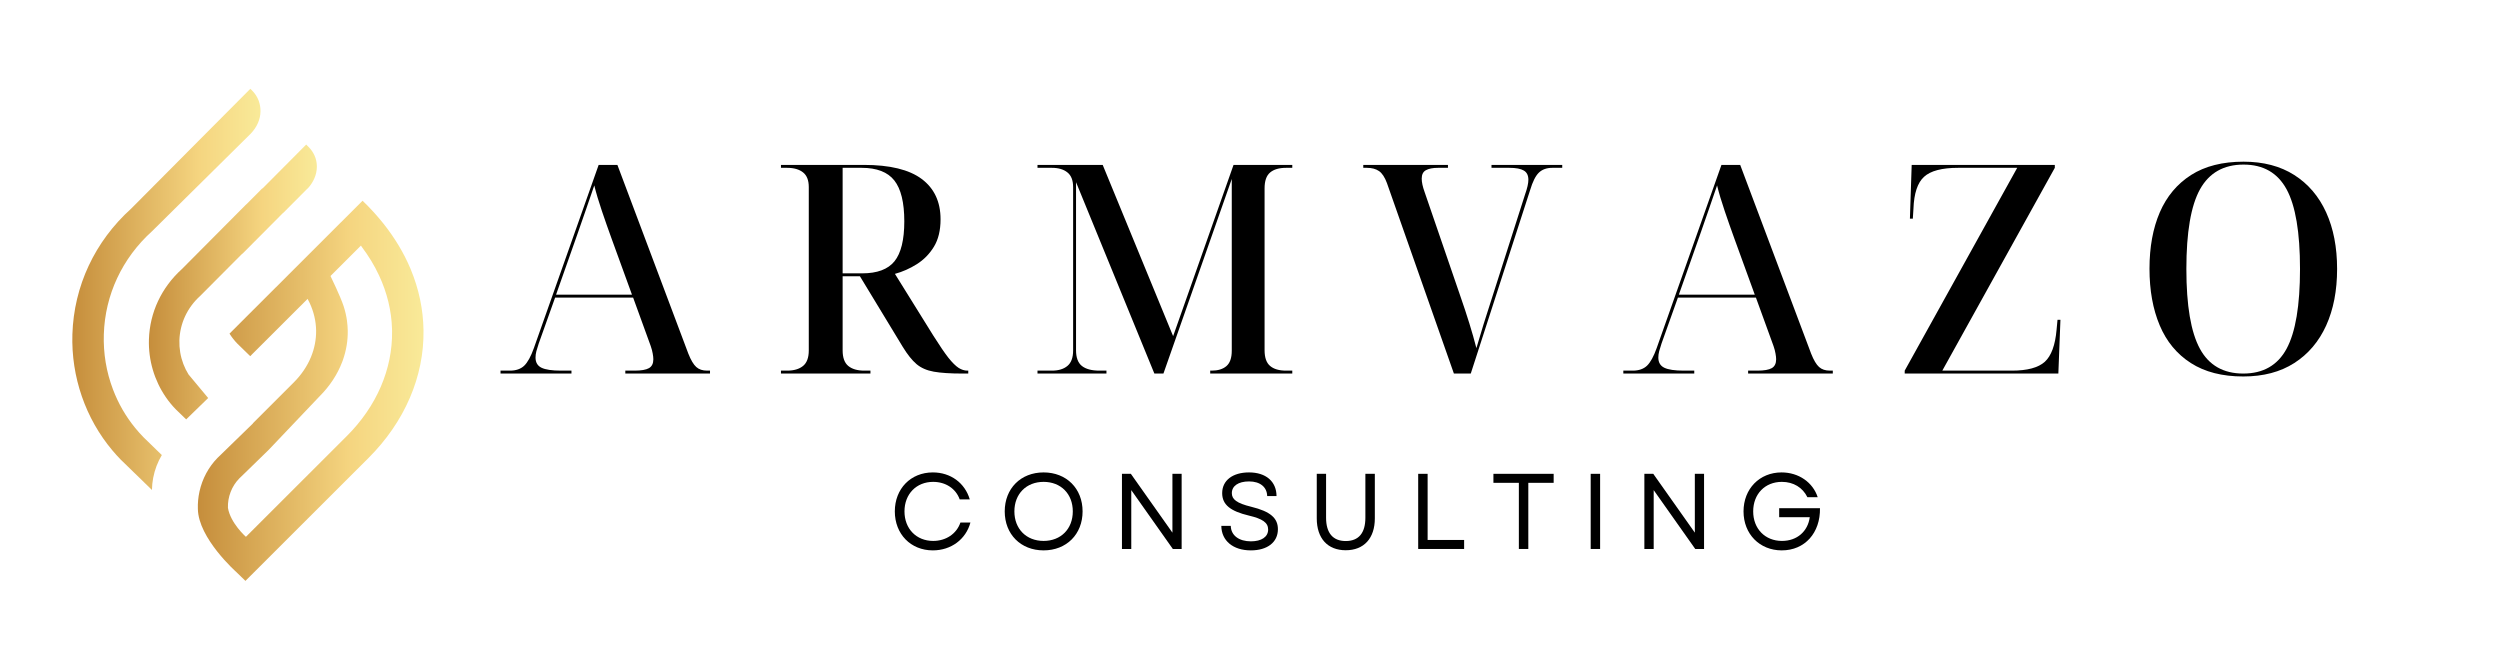
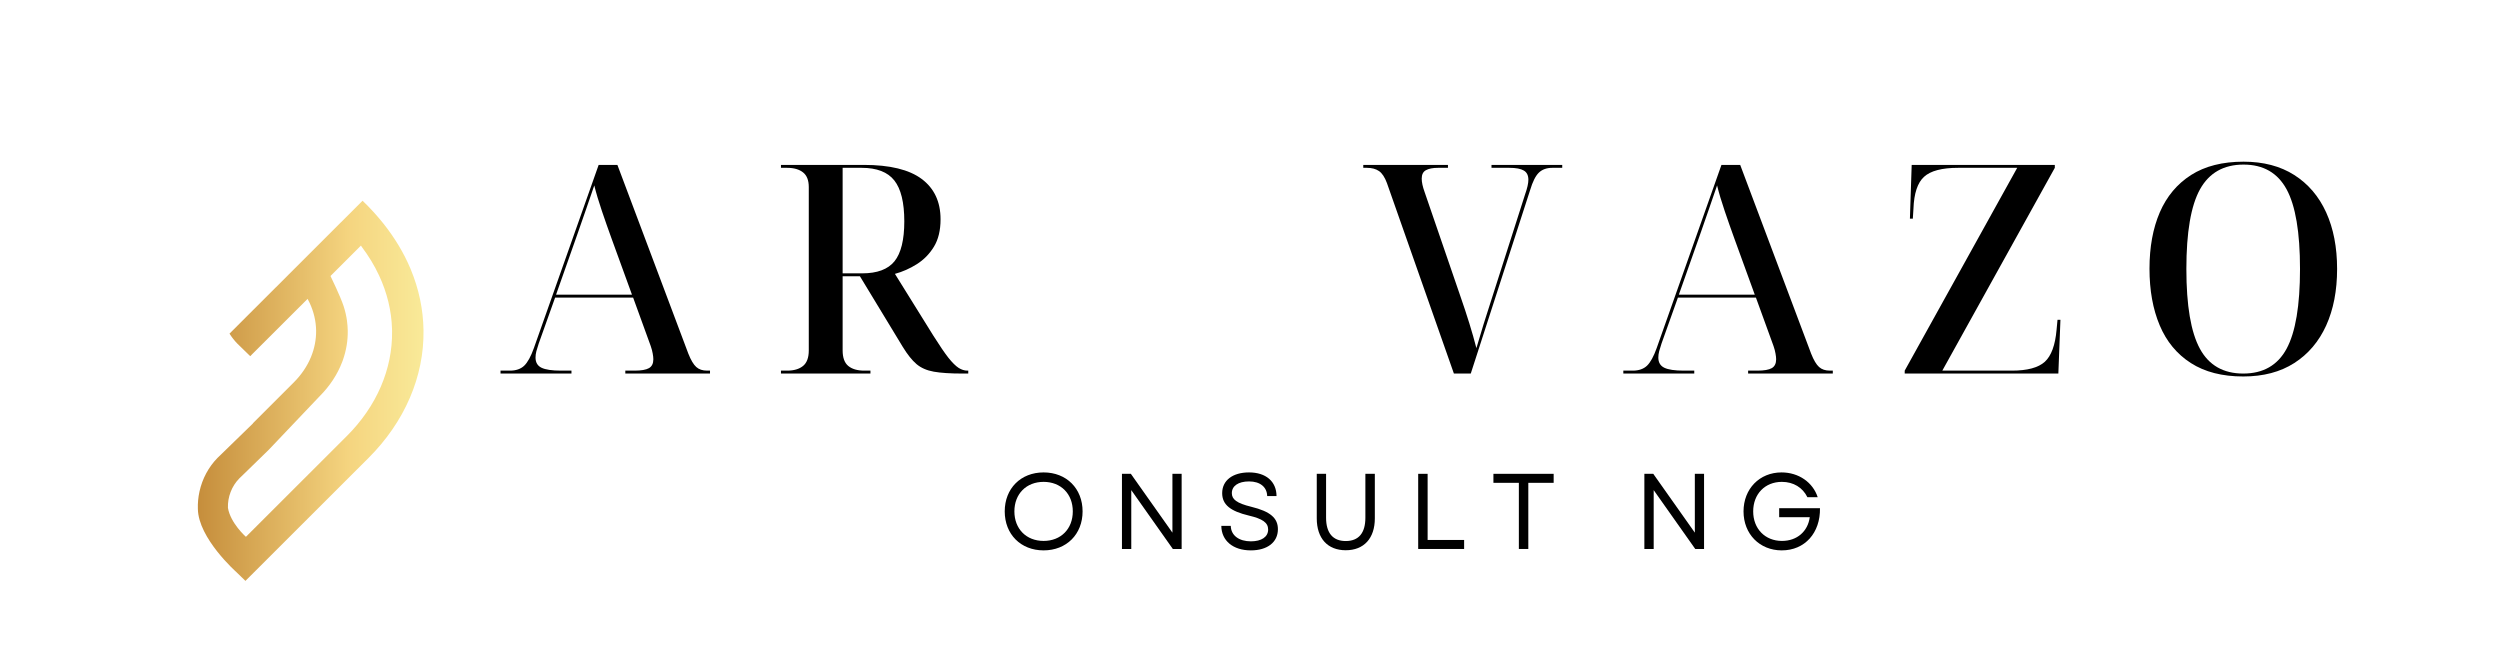
<svg xmlns="http://www.w3.org/2000/svg" width="500" zoomAndPan="magnify" viewBox="0 0 375 97.5" height="130" preserveAspectRatio="xMidYMid meet" version="1.0">
  <defs>
    <g />
    <clipPath id="148a93789a">
      <path d="M 29 30 L 63.637 30 L 63.637 87.16 L 29 87.16 Z M 29 30 " clip-rule="nonzero" />
    </clipPath>
    <clipPath id="de883c4456">
      <path d="M 63.527 49.547 C 63.48 46.418 62.836 43.359 61.621 40.43 C 61.605 40.398 61.594 40.367 61.582 40.332 C 60.586 37.957 59.215 35.672 57.484 33.5 C 56.555 32.336 55.52 31.203 54.387 30.109 L 51.188 33.305 L 51.172 33.316 L 47.5 36.988 L 46.168 38.316 L 46.145 38.34 L 45.75 38.738 L 45.723 38.762 L 43.25 41.23 L 43.234 41.25 L 41.391 43.094 L 41.371 43.105 L 38.105 46.371 L 38.086 46.387 L 34.684 49.789 L 34.426 50.043 C 34.766 50.586 35.16 51.09 35.609 51.551 L 37.535 53.426 L 37.762 53.199 L 37.785 53.172 L 41.211 49.754 L 44.332 46.637 L 46.141 44.832 C 46.25 45.031 46.352 45.234 46.449 45.441 C 47.07 46.773 47.395 48.168 47.418 49.578 C 47.434 50.918 47.18 52.246 46.664 53.508 C 46.656 53.523 46.648 53.539 46.645 53.559 C 46.078 54.934 45.203 56.23 44.055 57.375 L 37.926 63.5 L 37.945 63.516 L 37.926 63.535 L 37.383 64.062 L 37.367 64.078 L 36.562 64.859 L 36.547 64.875 L 35.434 65.957 L 35.41 65.977 L 33.246 68.086 L 33.223 68.109 L 32.617 68.695 C 31.273 70.074 30.348 71.816 29.93 73.695 C 29.926 73.715 29.922 73.734 29.918 73.754 C 29.734 74.59 29.652 75.453 29.68 76.324 C 29.738 80.754 35.453 85.809 35.453 85.809 L 35.469 85.828 L 36.137 86.473 L 36.152 86.492 L 36.816 87.133 L 55.27 68.703 C 60.699 63.285 63.629 56.484 63.527 49.547 Z M 52.035 65.395 L 44.172 73.246 L 42.973 74.445 L 36.887 80.523 L 36.867 80.504 C 36.867 80.504 34.582 78.488 34.191 76.184 C 34.164 75.371 34.297 74.574 34.586 73.82 C 34.875 73.051 35.316 72.359 35.891 71.77 L 36.441 71.234 L 36.469 71.211 L 40.281 67.5 L 40.289 67.492 L 47.93 59.453 C 49.465 57.922 50.609 56.176 51.32 54.316 C 51.359 54.211 51.398 54.105 51.438 54 C 51.934 52.586 52.184 51.113 52.164 49.629 C 52.156 49.137 52.117 48.645 52.051 48.156 C 52.051 48.148 52.051 48.137 52.051 48.129 C 51.953 47.398 51.785 46.68 51.559 45.973 C 51.555 45.957 51.551 45.938 51.543 45.922 C 51.062 44.445 49.574 41.402 49.574 41.402 L 54.148 36.832 C 54.18 36.883 54.211 36.941 54.238 36.992 C 55.285 38.375 56.164 39.82 56.859 41.316 C 58.07 43.906 58.723 46.609 58.805 49.355 C 58.805 49.375 58.805 49.395 58.805 49.414 C 58.809 49.496 58.812 49.582 58.812 49.664 C 58.895 55.363 56.488 60.949 52.035 65.395 Z M 52.035 65.395 " clip-rule="nonzero" />
    </clipPath>
    <clipPath id="ae31318365">
-       <path d="M 22 21 L 48 21 L 48 63 L 22 63 Z M 22 21 " clip-rule="nonzero" />
-     </clipPath>
+       </clipPath>
    <clipPath id="f80d1252b0">
      <path d="M 30.117 60.781 L 31.227 59.703 L 28.285 56.176 C 27.977 55.684 27.715 55.156 27.504 54.602 C 27.074 53.465 26.875 52.27 26.91 51.047 C 26.992 48.496 28.098 46.137 30.027 44.391 L 32.121 42.289 L 32.156 42.254 L 36.34 38.051 L 36.359 38.07 L 38.199 36.219 L 38.219 36.203 L 40.68 33.727 L 41.125 33.281 L 42.465 31.93 L 42.48 31.941 L 42.77 31.652 L 45.957 28.449 L 45.992 28.414 L 46.141 28.262 L 46.156 28.277 C 47.039 27.309 47.516 26.191 47.531 25.023 C 47.531 24.965 47.531 24.906 47.527 24.848 C 47.5 23.789 47.039 22.789 46.285 22.039 L 45.93 21.684 L 42.602 25.031 L 42.566 25.066 L 39.383 28.266 L 39.375 28.273 C 39.367 28.266 39.359 28.258 39.348 28.25 L 37.301 30.309 L 37.277 30.336 L 37.055 30.555 C 36.977 30.629 36.895 30.703 36.812 30.777 L 36.805 30.785 L 36.086 31.508 C 36.086 31.512 36.082 31.512 36.078 31.516 L 27.277 40.367 C 24.219 43.129 22.465 46.875 22.34 50.91 C 22.242 54.023 23.152 57.074 24.875 59.578 C 25.324 60.23 25.828 60.848 26.383 61.414 L 27.926 62.91 L 30.09 60.805 Z M 30.117 60.781 " clip-rule="nonzero" />
    </clipPath>
    <clipPath id="bd912da150">
      <path d="M 10.656 13.289 L 40 13.289 L 40 74 L 10.656 74 Z M 10.656 13.289 " clip-rule="nonzero" />
    </clipPath>
    <clipPath id="c2904bb349">
      <path d="M 23.473 67.48 L 23.465 67.473 L 21.512 65.574 C 21.074 65.125 20.66 64.66 20.27 64.18 C 18.859 62.457 17.746 60.523 16.945 58.41 C 15.945 55.77 15.484 52.988 15.574 50.148 C 15.758 44.219 18.332 38.723 22.82 34.672 C 22.82 34.672 37.5 20.16 37.578 20.082 C 37.59 20.07 37.602 20.059 37.613 20.047 C 38.555 19.055 39.059 17.906 39.074 16.699 C 39.082 16.156 38.988 15.617 38.801 15.102 C 38.586 14.512 38.23 13.988 37.789 13.551 L 37.555 13.316 L 30.945 19.957 L 19.688 31.281 C 14.219 36.215 11.086 42.914 10.859 50.137 C 10.66 56.527 12.832 62.785 16.871 67.574 C 17.262 68.039 17.668 68.488 18.094 68.926 L 20.078 70.855 L 21.633 72.363 L 21.656 72.391 L 22.793 73.496 C 22.812 72.262 23.043 71.059 23.48 69.902 C 23.699 69.328 23.965 68.777 24.273 68.258 L 23.496 67.504 Z M 23.473 67.48 " clip-rule="nonzero" />
    </clipPath>
    <linearGradient x1="119.07" gradientTransform="matrix(0.158, 0, 0, 0.158, 10.846, 13.315)" y1="287.243" x2="334.17" gradientUnits="userSpaceOnUse" y2="287.243" id="5a99de4475">
      <stop stop-opacity="1" stop-color="rgb(77.599%, 55.699%, 23.499%)" offset="0" />
      <stop stop-opacity="1" stop-color="rgb(77.696%, 55.846%, 23.639%)" offset="0.008" />
      <stop stop-opacity="1" stop-color="rgb(77.902%, 56.154%, 23.936%)" offset="0.016" />
      <stop stop-opacity="1" stop-color="rgb(78.117%, 56.479%, 24.248%)" offset="0.023" />
      <stop stop-opacity="1" stop-color="rgb(78.334%, 56.802%, 24.559%)" offset="0.031" />
      <stop stop-opacity="1" stop-color="rgb(78.549%, 57.127%, 24.87%)" offset="0.039" />
      <stop stop-opacity="1" stop-color="rgb(78.766%, 57.452%, 25.183%)" offset="0.047" />
      <stop stop-opacity="1" stop-color="rgb(78.981%, 57.776%, 25.494%)" offset="0.055" />
      <stop stop-opacity="1" stop-color="rgb(79.198%, 58.101%, 25.806%)" offset="0.062" />
      <stop stop-opacity="1" stop-color="rgb(79.413%, 58.424%, 26.117%)" offset="0.07" />
      <stop stop-opacity="1" stop-color="rgb(79.63%, 58.749%, 26.428%)" offset="0.078" />
      <stop stop-opacity="1" stop-color="rgb(79.845%, 59.073%, 26.741%)" offset="0.086" />
      <stop stop-opacity="1" stop-color="rgb(80.06%, 59.398%, 27.052%)" offset="0.094" />
      <stop stop-opacity="1" stop-color="rgb(80.276%, 59.723%, 27.364%)" offset="0.102" />
      <stop stop-opacity="1" stop-color="rgb(80.492%, 60.046%, 27.675%)" offset="0.109" />
      <stop stop-opacity="1" stop-color="rgb(80.708%, 60.371%, 27.986%)" offset="0.117" />
      <stop stop-opacity="1" stop-color="rgb(80.923%, 60.695%, 28.299%)" offset="0.125" />
      <stop stop-opacity="1" stop-color="rgb(81.14%, 61.02%, 28.61%)" offset="0.133" />
      <stop stop-opacity="1" stop-color="rgb(81.355%, 61.345%, 28.922%)" offset="0.141" />
      <stop stop-opacity="1" stop-color="rgb(81.572%, 61.668%, 29.233%)" offset="0.148" />
      <stop stop-opacity="1" stop-color="rgb(81.787%, 61.993%, 29.544%)" offset="0.156" />
      <stop stop-opacity="1" stop-color="rgb(82.004%, 62.317%, 29.855%)" offset="0.164" />
      <stop stop-opacity="1" stop-color="rgb(82.219%, 62.642%, 30.168%)" offset="0.172" />
      <stop stop-opacity="1" stop-color="rgb(82.436%, 62.967%, 30.479%)" offset="0.18" />
      <stop stop-opacity="1" stop-color="rgb(82.651%, 63.29%, 30.791%)" offset="0.188" />
      <stop stop-opacity="1" stop-color="rgb(82.867%, 63.615%, 31.102%)" offset="0.195" />
      <stop stop-opacity="1" stop-color="rgb(83.083%, 63.939%, 31.413%)" offset="0.203" />
      <stop stop-opacity="1" stop-color="rgb(83.299%, 64.264%, 31.726%)" offset="0.211" />
      <stop stop-opacity="1" stop-color="rgb(83.514%, 64.589%, 32.037%)" offset="0.219" />
      <stop stop-opacity="1" stop-color="rgb(83.731%, 64.912%, 32.349%)" offset="0.227" />
      <stop stop-opacity="1" stop-color="rgb(83.946%, 65.237%, 32.66%)" offset="0.234" />
      <stop stop-opacity="1" stop-color="rgb(84.163%, 65.561%, 32.971%)" offset="0.242" />
      <stop stop-opacity="1" stop-color="rgb(84.378%, 65.886%, 33.282%)" offset="0.25" />
      <stop stop-opacity="1" stop-color="rgb(84.593%, 66.211%, 33.595%)" offset="0.258" />
      <stop stop-opacity="1" stop-color="rgb(84.81%, 66.534%, 33.907%)" offset="0.266" />
      <stop stop-opacity="1" stop-color="rgb(85.025%, 66.859%, 34.218%)" offset="0.273" />
      <stop stop-opacity="1" stop-color="rgb(85.242%, 67.183%, 34.529%)" offset="0.281" />
      <stop stop-opacity="1" stop-color="rgb(85.457%, 67.508%, 34.84%)" offset="0.289" />
      <stop stop-opacity="1" stop-color="rgb(85.674%, 67.833%, 35.153%)" offset="0.297" />
      <stop stop-opacity="1" stop-color="rgb(85.889%, 68.156%, 35.464%)" offset="0.305" />
      <stop stop-opacity="1" stop-color="rgb(86.105%, 68.481%, 35.776%)" offset="0.312" />
      <stop stop-opacity="1" stop-color="rgb(86.32%, 68.805%, 36.087%)" offset="0.32" />
      <stop stop-opacity="1" stop-color="rgb(86.537%, 69.13%, 36.398%)" offset="0.328" />
      <stop stop-opacity="1" stop-color="rgb(86.752%, 69.455%, 36.71%)" offset="0.336" />
      <stop stop-opacity="1" stop-color="rgb(86.969%, 69.778%, 37.022%)" offset="0.344" />
      <stop stop-opacity="1" stop-color="rgb(87.184%, 70.103%, 37.334%)" offset="0.352" />
      <stop stop-opacity="1" stop-color="rgb(87.401%, 70.427%, 37.645%)" offset="0.359" />
      <stop stop-opacity="1" stop-color="rgb(87.616%, 70.752%, 37.956%)" offset="0.367" />
      <stop stop-opacity="1" stop-color="rgb(87.833%, 71.075%, 38.268%)" offset="0.375" />
      <stop stop-opacity="1" stop-color="rgb(88.048%, 71.4%, 38.58%)" offset="0.383" />
      <stop stop-opacity="1" stop-color="rgb(88.264%, 71.725%, 38.892%)" offset="0.391" />
      <stop stop-opacity="1" stop-color="rgb(88.48%, 72.049%, 39.203%)" offset="0.398" />
      <stop stop-opacity="1" stop-color="rgb(88.695%, 72.374%, 39.514%)" offset="0.406" />
      <stop stop-opacity="1" stop-color="rgb(88.911%, 72.697%, 39.825%)" offset="0.414" />
      <stop stop-opacity="1" stop-color="rgb(89.127%, 73.022%, 40.137%)" offset="0.422" />
      <stop stop-opacity="1" stop-color="rgb(89.343%, 73.347%, 40.45%)" offset="0.43" />
      <stop stop-opacity="1" stop-color="rgb(89.558%, 73.671%, 40.761%)" offset="0.438" />
      <stop stop-opacity="1" stop-color="rgb(89.775%, 73.996%, 41.072%)" offset="0.445" />
      <stop stop-opacity="1" stop-color="rgb(89.99%, 74.319%, 41.383%)" offset="0.453" />
      <stop stop-opacity="1" stop-color="rgb(90.207%, 74.644%, 41.695%)" offset="0.461" />
      <stop stop-opacity="1" stop-color="rgb(90.422%, 74.969%, 42.007%)" offset="0.469" />
      <stop stop-opacity="1" stop-color="rgb(90.639%, 75.293%, 42.319%)" offset="0.477" />
      <stop stop-opacity="1" stop-color="rgb(90.854%, 75.618%, 42.63%)" offset="0.484" />
      <stop stop-opacity="1" stop-color="rgb(91.071%, 75.941%, 42.941%)" offset="0.492" />
      <stop stop-opacity="1" stop-color="rgb(91.286%, 76.266%, 43.253%)" offset="0.5" />
      <stop stop-opacity="1" stop-color="rgb(91.502%, 76.591%, 43.564%)" offset="0.508" />
      <stop stop-opacity="1" stop-color="rgb(91.718%, 76.915%, 43.877%)" offset="0.516" />
      <stop stop-opacity="1" stop-color="rgb(91.934%, 77.24%, 44.188%)" offset="0.523" />
      <stop stop-opacity="1" stop-color="rgb(92.149%, 77.563%, 44.499%)" offset="0.531" />
      <stop stop-opacity="1" stop-color="rgb(92.366%, 77.888%, 44.81%)" offset="0.539" />
      <stop stop-opacity="1" stop-color="rgb(92.581%, 78.214%, 45.122%)" offset="0.547" />
      <stop stop-opacity="1" stop-color="rgb(92.796%, 78.537%, 45.435%)" offset="0.555" />
      <stop stop-opacity="1" stop-color="rgb(93.013%, 78.862%, 45.746%)" offset="0.562" />
      <stop stop-opacity="1" stop-color="rgb(93.228%, 79.185%, 46.057%)" offset="0.57" />
      <stop stop-opacity="1" stop-color="rgb(93.445%, 79.51%, 46.368%)" offset="0.578" />
      <stop stop-opacity="1" stop-color="rgb(93.66%, 79.836%, 46.68%)" offset="0.586" />
      <stop stop-opacity="1" stop-color="rgb(93.877%, 80.159%, 46.991%)" offset="0.594" />
      <stop stop-opacity="1" stop-color="rgb(94.092%, 80.484%, 47.304%)" offset="0.602" />
      <stop stop-opacity="1" stop-color="rgb(94.308%, 80.807%, 47.615%)" offset="0.609" />
      <stop stop-opacity="1" stop-color="rgb(94.524%, 81.133%, 47.926%)" offset="0.617" />
      <stop stop-opacity="1" stop-color="rgb(94.74%, 81.458%, 48.238%)" offset="0.625" />
      <stop stop-opacity="1" stop-color="rgb(94.955%, 81.781%, 48.549%)" offset="0.633" />
      <stop stop-opacity="1" stop-color="rgb(95.172%, 82.106%, 48.862%)" offset="0.641" />
      <stop stop-opacity="1" stop-color="rgb(95.387%, 82.43%, 49.173%)" offset="0.648" />
      <stop stop-opacity="1" stop-color="rgb(95.604%, 82.755%, 49.484%)" offset="0.656" />
      <stop stop-opacity="1" stop-color="rgb(95.819%, 83.078%, 49.796%)" offset="0.664" />
      <stop stop-opacity="1" stop-color="rgb(96.016%, 83.391%, 50.099%)" offset="0.672" />
      <stop stop-opacity="1" stop-color="rgb(96.124%, 83.64%, 50.365%)" offset="0.68" />
      <stop stop-opacity="1" stop-color="rgb(96.161%, 83.839%, 50.601%)" offset="0.688" />
      <stop stop-opacity="1" stop-color="rgb(96.196%, 84.039%, 50.836%)" offset="0.695" />
      <stop stop-opacity="1" stop-color="rgb(96.233%, 84.238%, 51.073%)" offset="0.703" />
      <stop stop-opacity="1" stop-color="rgb(96.269%, 84.438%, 51.308%)" offset="0.711" />
      <stop stop-opacity="1" stop-color="rgb(96.304%, 84.637%, 51.544%)" offset="0.719" />
      <stop stop-opacity="1" stop-color="rgb(96.341%, 84.837%, 51.779%)" offset="0.727" />
      <stop stop-opacity="1" stop-color="rgb(96.378%, 85.037%, 52.016%)" offset="0.734" />
      <stop stop-opacity="1" stop-color="rgb(96.413%, 85.237%, 52.251%)" offset="0.742" />
      <stop stop-opacity="1" stop-color="rgb(96.449%, 85.435%, 52.487%)" offset="0.75" />
      <stop stop-opacity="1" stop-color="rgb(96.486%, 85.635%, 52.722%)" offset="0.758" />
      <stop stop-opacity="1" stop-color="rgb(96.521%, 85.835%, 52.959%)" offset="0.766" />
      <stop stop-opacity="1" stop-color="rgb(96.558%, 86.035%, 53.194%)" offset="0.773" />
      <stop stop-opacity="1" stop-color="rgb(96.593%, 86.235%, 53.43%)" offset="0.781" />
      <stop stop-opacity="1" stop-color="rgb(96.629%, 86.435%, 53.665%)" offset="0.789" />
      <stop stop-opacity="1" stop-color="rgb(96.666%, 86.633%, 53.902%)" offset="0.797" />
      <stop stop-opacity="1" stop-color="rgb(96.701%, 86.833%, 54.137%)" offset="0.805" />
      <stop stop-opacity="1" stop-color="rgb(96.738%, 87.033%, 54.372%)" offset="0.812" />
      <stop stop-opacity="1" stop-color="rgb(96.774%, 87.233%, 54.608%)" offset="0.82" />
      <stop stop-opacity="1" stop-color="rgb(96.809%, 87.433%, 54.843%)" offset="0.828" />
      <stop stop-opacity="1" stop-color="rgb(96.846%, 87.633%, 55.08%)" offset="0.836" />
      <stop stop-opacity="1" stop-color="rgb(96.883%, 87.833%, 55.315%)" offset="0.844" />
      <stop stop-opacity="1" stop-color="rgb(96.918%, 88.031%, 55.551%)" offset="0.852" />
      <stop stop-opacity="1" stop-color="rgb(96.954%, 88.231%, 55.786%)" offset="0.859" />
      <stop stop-opacity="1" stop-color="rgb(96.991%, 88.431%, 56.023%)" offset="0.867" />
      <stop stop-opacity="1" stop-color="rgb(97.026%, 88.631%, 56.258%)" offset="0.875" />
      <stop stop-opacity="1" stop-color="rgb(97.063%, 88.831%, 56.494%)" offset="0.883" />
      <stop stop-opacity="1" stop-color="rgb(97.099%, 89.03%, 56.729%)" offset="0.891" />
      <stop stop-opacity="1" stop-color="rgb(97.134%, 89.229%, 56.966%)" offset="0.898" />
      <stop stop-opacity="1" stop-color="rgb(97.171%, 89.429%, 57.201%)" offset="0.906" />
      <stop stop-opacity="1" stop-color="rgb(97.206%, 89.629%, 57.437%)" offset="0.914" />
      <stop stop-opacity="1" stop-color="rgb(97.243%, 89.828%, 57.672%)" offset="0.922" />
      <stop stop-opacity="1" stop-color="rgb(97.279%, 90.028%, 57.909%)" offset="0.93" />
      <stop stop-opacity="1" stop-color="rgb(97.314%, 90.228%, 58.144%)" offset="0.938" />
      <stop stop-opacity="1" stop-color="rgb(97.351%, 90.427%, 58.38%)" offset="0.945" />
      <stop stop-opacity="1" stop-color="rgb(97.388%, 90.627%, 58.615%)" offset="0.953" />
      <stop stop-opacity="1" stop-color="rgb(97.423%, 90.826%, 58.852%)" offset="0.961" />
      <stop stop-opacity="1" stop-color="rgb(97.459%, 91.026%, 59.087%)" offset="0.969" />
      <stop stop-opacity="1" stop-color="rgb(97.496%, 91.226%, 59.323%)" offset="0.977" />
      <stop stop-opacity="1" stop-color="rgb(97.531%, 91.426%, 59.558%)" offset="0.984" />
      <stop stop-opacity="1" stop-color="rgb(97.574%, 91.663%, 59.837%)" offset="1" />
    </linearGradient>
    <linearGradient x1="72.15" gradientTransform="matrix(0.158, 0, 0, 0.158, 10.846, 13.315)" y1="183.736" x2="232.25" gradientUnits="userSpaceOnUse" y2="183.736" id="956d74e02e">
      <stop stop-opacity="1" stop-color="rgb(77.599%, 55.699%, 23.499%)" offset="0" />
      <stop stop-opacity="1" stop-color="rgb(77.655%, 55.785%, 23.581%)" offset="0.008" />
      <stop stop-opacity="1" stop-color="rgb(77.82%, 56.032%, 23.819%)" offset="0.016" />
      <stop stop-opacity="1" stop-color="rgb(78.036%, 56.355%, 24.13%)" offset="0.023" />
      <stop stop-opacity="1" stop-color="rgb(78.252%, 56.68%, 24.442%)" offset="0.031" />
      <stop stop-opacity="1" stop-color="rgb(78.468%, 57.004%, 24.753%)" offset="0.039" />
      <stop stop-opacity="1" stop-color="rgb(78.683%, 57.329%, 25.064%)" offset="0.047" />
      <stop stop-opacity="1" stop-color="rgb(78.9%, 57.654%, 25.377%)" offset="0.055" />
      <stop stop-opacity="1" stop-color="rgb(79.115%, 57.977%, 25.688%)" offset="0.062" />
      <stop stop-opacity="1" stop-color="rgb(79.332%, 58.302%, 25.999%)" offset="0.07" />
      <stop stop-opacity="1" stop-color="rgb(79.547%, 58.627%, 26.311%)" offset="0.078" />
      <stop stop-opacity="1" stop-color="rgb(79.764%, 58.951%, 26.622%)" offset="0.086" />
      <stop stop-opacity="1" stop-color="rgb(79.979%, 59.276%, 26.935%)" offset="0.094" />
      <stop stop-opacity="1" stop-color="rgb(80.196%, 59.599%, 27.246%)" offset="0.102" />
      <stop stop-opacity="1" stop-color="rgb(80.411%, 59.924%, 27.557%)" offset="0.109" />
      <stop stop-opacity="1" stop-color="rgb(80.627%, 60.249%, 27.869%)" offset="0.117" />
      <stop stop-opacity="1" stop-color="rgb(80.843%, 60.573%, 28.181%)" offset="0.125" />
      <stop stop-opacity="1" stop-color="rgb(81.059%, 60.898%, 28.493%)" offset="0.133" />
      <stop stop-opacity="1" stop-color="rgb(81.274%, 61.223%, 28.804%)" offset="0.141" />
      <stop stop-opacity="1" stop-color="rgb(81.491%, 61.546%, 29.115%)" offset="0.148" />
      <stop stop-opacity="1" stop-color="rgb(81.706%, 61.871%, 29.427%)" offset="0.156" />
      <stop stop-opacity="1" stop-color="rgb(81.923%, 62.195%, 29.739%)" offset="0.164" />
      <stop stop-opacity="1" stop-color="rgb(82.138%, 62.52%, 30.051%)" offset="0.172" />
      <stop stop-opacity="1" stop-color="rgb(82.355%, 62.845%, 30.362%)" offset="0.18" />
      <stop stop-opacity="1" stop-color="rgb(82.57%, 63.168%, 30.673%)" offset="0.188" />
      <stop stop-opacity="1" stop-color="rgb(82.787%, 63.493%, 30.984%)" offset="0.195" />
      <stop stop-opacity="1" stop-color="rgb(83.002%, 63.818%, 31.297%)" offset="0.203" />
      <stop stop-opacity="1" stop-color="rgb(83.218%, 64.142%, 31.609%)" offset="0.211" />
      <stop stop-opacity="1" stop-color="rgb(83.434%, 64.467%, 31.92%)" offset="0.219" />
      <stop stop-opacity="1" stop-color="rgb(83.65%, 64.79%, 32.231%)" offset="0.227" />
      <stop stop-opacity="1" stop-color="rgb(83.865%, 65.115%, 32.544%)" offset="0.234" />
      <stop stop-opacity="1" stop-color="rgb(84.082%, 65.44%, 32.855%)" offset="0.242" />
      <stop stop-opacity="1" stop-color="rgb(84.297%, 65.764%, 33.167%)" offset="0.25" />
      <stop stop-opacity="1" stop-color="rgb(84.514%, 66.089%, 33.478%)" offset="0.258" />
      <stop stop-opacity="1" stop-color="rgb(84.729%, 66.414%, 33.789%)" offset="0.266" />
      <stop stop-opacity="1" stop-color="rgb(84.946%, 66.737%, 34.102%)" offset="0.273" />
      <stop stop-opacity="1" stop-color="rgb(85.161%, 67.062%, 34.413%)" offset="0.281" />
      <stop stop-opacity="1" stop-color="rgb(85.378%, 67.386%, 34.724%)" offset="0.289" />
      <stop stop-opacity="1" stop-color="rgb(85.593%, 67.711%, 35.036%)" offset="0.297" />
      <stop stop-opacity="1" stop-color="rgb(85.808%, 68.036%, 35.347%)" offset="0.305" />
      <stop stop-opacity="1" stop-color="rgb(86.024%, 68.359%, 35.66%)" offset="0.312" />
      <stop stop-opacity="1" stop-color="rgb(86.24%, 68.684%, 35.971%)" offset="0.32" />
      <stop stop-opacity="1" stop-color="rgb(86.456%, 69.009%, 36.282%)" offset="0.328" />
      <stop stop-opacity="1" stop-color="rgb(86.671%, 69.333%, 36.594%)" offset="0.336" />
      <stop stop-opacity="1" stop-color="rgb(86.888%, 69.658%, 36.906%)" offset="0.344" />
      <stop stop-opacity="1" stop-color="rgb(87.103%, 69.983%, 37.218%)" offset="0.352" />
      <stop stop-opacity="1" stop-color="rgb(87.32%, 70.306%, 37.529%)" offset="0.359" />
      <stop stop-opacity="1" stop-color="rgb(87.535%, 70.631%, 37.84%)" offset="0.367" />
      <stop stop-opacity="1" stop-color="rgb(87.752%, 70.955%, 38.152%)" offset="0.375" />
      <stop stop-opacity="1" stop-color="rgb(87.967%, 71.28%, 38.464%)" offset="0.383" />
      <stop stop-opacity="1" stop-color="rgb(88.184%, 71.605%, 38.776%)" offset="0.391" />
      <stop stop-opacity="1" stop-color="rgb(88.399%, 71.928%, 39.087%)" offset="0.398" />
      <stop stop-opacity="1" stop-color="rgb(88.615%, 72.253%, 39.398%)" offset="0.406" />
      <stop stop-opacity="1" stop-color="rgb(88.831%, 72.578%, 39.709%)" offset="0.414" />
      <stop stop-opacity="1" stop-color="rgb(89.047%, 72.902%, 40.022%)" offset="0.422" />
      <stop stop-opacity="1" stop-color="rgb(89.262%, 73.227%, 40.334%)" offset="0.43" />
      <stop stop-opacity="1" stop-color="rgb(89.479%, 73.55%, 40.645%)" offset="0.438" />
      <stop stop-opacity="1" stop-color="rgb(89.694%, 73.875%, 40.956%)" offset="0.445" />
      <stop stop-opacity="1" stop-color="rgb(89.911%, 74.2%, 41.269%)" offset="0.453" />
      <stop stop-opacity="1" stop-color="rgb(90.126%, 74.524%, 41.58%)" offset="0.461" />
      <stop stop-opacity="1" stop-color="rgb(90.343%, 74.849%, 41.891%)" offset="0.469" />
      <stop stop-opacity="1" stop-color="rgb(90.558%, 75.174%, 42.203%)" offset="0.477" />
      <stop stop-opacity="1" stop-color="rgb(90.775%, 75.497%, 42.514%)" offset="0.484" />
      <stop stop-opacity="1" stop-color="rgb(90.99%, 75.822%, 42.827%)" offset="0.492" />
      <stop stop-opacity="1" stop-color="rgb(91.206%, 76.146%, 43.138%)" offset="0.5" />
      <stop stop-opacity="1" stop-color="rgb(91.422%, 76.471%, 43.449%)" offset="0.508" />
      <stop stop-opacity="1" stop-color="rgb(91.638%, 76.796%, 43.761%)" offset="0.516" />
      <stop stop-opacity="1" stop-color="rgb(91.853%, 77.119%, 44.072%)" offset="0.523" />
      <stop stop-opacity="1" stop-color="rgb(92.07%, 77.444%, 44.385%)" offset="0.531" />
      <stop stop-opacity="1" stop-color="rgb(92.285%, 77.769%, 44.696%)" offset="0.539" />
      <stop stop-opacity="1" stop-color="rgb(92.502%, 78.093%, 45.007%)" offset="0.547" />
      <stop stop-opacity="1" stop-color="rgb(92.717%, 78.418%, 45.319%)" offset="0.555" />
      <stop stop-opacity="1" stop-color="rgb(92.934%, 78.741%, 45.631%)" offset="0.562" />
      <stop stop-opacity="1" stop-color="rgb(93.149%, 79.066%, 45.943%)" offset="0.57" />
      <stop stop-opacity="1" stop-color="rgb(93.365%, 79.391%, 46.254%)" offset="0.578" />
      <stop stop-opacity="1" stop-color="rgb(93.581%, 79.715%, 46.565%)" offset="0.586" />
      <stop stop-opacity="1" stop-color="rgb(93.797%, 80.04%, 46.877%)" offset="0.594" />
      <stop stop-opacity="1" stop-color="rgb(94.012%, 80.365%, 47.189%)" offset="0.602" />
      <stop stop-opacity="1" stop-color="rgb(94.229%, 80.688%, 47.501%)" offset="0.609" />
      <stop stop-opacity="1" stop-color="rgb(94.444%, 81.013%, 47.812%)" offset="0.617" />
      <stop stop-opacity="1" stop-color="rgb(94.661%, 81.337%, 48.123%)" offset="0.625" />
      <stop stop-opacity="1" stop-color="rgb(94.876%, 81.662%, 48.434%)" offset="0.633" />
      <stop stop-opacity="1" stop-color="rgb(95.093%, 81.987%, 48.747%)" offset="0.641" />
      <stop stop-opacity="1" stop-color="rgb(95.308%, 82.31%, 49.059%)" offset="0.648" />
      <stop stop-opacity="1" stop-color="rgb(95.525%, 82.635%, 49.37%)" offset="0.656" />
      <stop stop-opacity="1" stop-color="rgb(95.74%, 82.961%, 49.681%)" offset="0.664" />
      <stop stop-opacity="1" stop-color="rgb(95.956%, 83.284%, 49.994%)" offset="0.672" />
      <stop stop-opacity="1" stop-color="rgb(96.097%, 83.557%, 50.273%)" offset="0.68" />
      <stop stop-opacity="1" stop-color="rgb(96.147%, 83.766%, 50.514%)" offset="0.688" />
      <stop stop-opacity="1" stop-color="rgb(96.184%, 83.966%, 50.751%)" offset="0.695" />
      <stop stop-opacity="1" stop-color="rgb(96.219%, 84.166%, 50.986%)" offset="0.703" />
      <stop stop-opacity="1" stop-color="rgb(96.255%, 84.364%, 51.222%)" offset="0.711" />
      <stop stop-opacity="1" stop-color="rgb(96.292%, 84.564%, 51.457%)" offset="0.719" />
      <stop stop-opacity="1" stop-color="rgb(96.327%, 84.764%, 51.694%)" offset="0.727" />
      <stop stop-opacity="1" stop-color="rgb(96.364%, 84.964%, 51.929%)" offset="0.734" />
      <stop stop-opacity="1" stop-color="rgb(96.4%, 85.164%, 52.165%)" offset="0.742" />
      <stop stop-opacity="1" stop-color="rgb(96.436%, 85.364%, 52.4%)" offset="0.75" />
      <stop stop-opacity="1" stop-color="rgb(96.472%, 85.564%, 52.637%)" offset="0.758" />
      <stop stop-opacity="1" stop-color="rgb(96.509%, 85.762%, 52.872%)" offset="0.766" />
      <stop stop-opacity="1" stop-color="rgb(96.544%, 85.962%, 53.108%)" offset="0.773" />
      <stop stop-opacity="1" stop-color="rgb(96.581%, 86.162%, 53.343%)" offset="0.781" />
      <stop stop-opacity="1" stop-color="rgb(96.617%, 86.362%, 53.58%)" offset="0.789" />
      <stop stop-opacity="1" stop-color="rgb(96.652%, 86.562%, 53.815%)" offset="0.797" />
      <stop stop-opacity="1" stop-color="rgb(96.689%, 86.761%, 54.051%)" offset="0.805" />
      <stop stop-opacity="1" stop-color="rgb(96.724%, 86.961%, 54.286%)" offset="0.812" />
      <stop stop-opacity="1" stop-color="rgb(96.761%, 87.16%, 54.523%)" offset="0.82" />
      <stop stop-opacity="1" stop-color="rgb(96.797%, 87.36%, 54.758%)" offset="0.828" />
      <stop stop-opacity="1" stop-color="rgb(96.832%, 87.56%, 54.994%)" offset="0.836" />
      <stop stop-opacity="1" stop-color="rgb(96.869%, 87.759%, 55.229%)" offset="0.844" />
      <stop stop-opacity="1" stop-color="rgb(96.906%, 87.959%, 55.466%)" offset="0.852" />
      <stop stop-opacity="1" stop-color="rgb(96.941%, 88.159%, 55.701%)" offset="0.859" />
      <stop stop-opacity="1" stop-color="rgb(96.977%, 88.359%, 55.937%)" offset="0.867" />
      <stop stop-opacity="1" stop-color="rgb(97.014%, 88.559%, 56.172%)" offset="0.875" />
      <stop stop-opacity="1" stop-color="rgb(97.049%, 88.757%, 56.409%)" offset="0.883" />
      <stop stop-opacity="1" stop-color="rgb(97.086%, 88.957%, 56.644%)" offset="0.891" />
      <stop stop-opacity="1" stop-color="rgb(97.122%, 89.157%, 56.88%)" offset="0.898" />
      <stop stop-opacity="1" stop-color="rgb(97.157%, 89.357%, 57.115%)" offset="0.906" />
      <stop stop-opacity="1" stop-color="rgb(97.194%, 89.557%, 57.352%)" offset="0.914" />
      <stop stop-opacity="1" stop-color="rgb(97.231%, 89.757%, 57.587%)" offset="0.922" />
      <stop stop-opacity="1" stop-color="rgb(97.266%, 89.957%, 57.823%)" offset="0.93" />
      <stop stop-opacity="1" stop-color="rgb(97.302%, 90.155%, 58.06%)" offset="0.938" />
      <stop stop-opacity="1" stop-color="rgb(97.339%, 90.355%, 58.295%)" offset="0.945" />
      <stop stop-opacity="1" stop-color="rgb(97.374%, 90.555%, 58.531%)" offset="0.953" />
      <stop stop-opacity="1" stop-color="rgb(97.411%, 90.755%, 58.766%)" offset="0.961" />
      <stop stop-opacity="1" stop-color="rgb(97.446%, 90.955%, 59.003%)" offset="0.969" />
      <stop stop-opacity="1" stop-color="rgb(97.482%, 91.154%, 59.238%)" offset="0.977" />
      <stop stop-opacity="1" stop-color="rgb(97.519%, 91.354%, 59.474%)" offset="0.984" />
      <stop stop-opacity="1" stop-color="rgb(97.554%, 91.553%, 59.709%)" offset="0.992" />
      <stop stop-opacity="1" stop-color="rgb(97.586%, 91.727%, 59.914%)" offset="1" />
    </linearGradient>
    <linearGradient x1="-1.18" gradientTransform="matrix(0.158, 0, 0, 0.158, 10.846, 13.315)" y1="190.768" x2="178.75" gradientUnits="userSpaceOnUse" y2="190.768" id="a7c01a096d">
      <stop stop-opacity="1" stop-color="rgb(77.599%, 55.699%, 23.499%)" offset="0" />
      <stop stop-opacity="1" stop-color="rgb(77.724%, 55.888%, 23.68%)" offset="0.016" />
      <stop stop-opacity="1" stop-color="rgb(77.959%, 56.239%, 24.017%)" offset="0.023" />
      <stop stop-opacity="1" stop-color="rgb(78.175%, 56.564%, 24.33%)" offset="0.031" />
      <stop stop-opacity="1" stop-color="rgb(78.392%, 56.889%, 24.643%)" offset="0.039" />
      <stop stop-opacity="1" stop-color="rgb(78.609%, 57.216%, 24.956%)" offset="0.047" />
      <stop stop-opacity="1" stop-color="rgb(78.825%, 57.541%, 25.267%)" offset="0.055" />
      <stop stop-opacity="1" stop-color="rgb(79.042%, 57.866%, 25.58%)" offset="0.062" />
      <stop stop-opacity="1" stop-color="rgb(79.259%, 58.191%, 25.893%)" offset="0.07" />
      <stop stop-opacity="1" stop-color="rgb(79.474%, 58.517%, 26.205%)" offset="0.078" />
      <stop stop-opacity="1" stop-color="rgb(79.691%, 58.842%, 26.518%)" offset="0.086" />
      <stop stop-opacity="1" stop-color="rgb(79.907%, 59.167%, 26.831%)" offset="0.094" />
      <stop stop-opacity="1" stop-color="rgb(80.124%, 59.492%, 27.142%)" offset="0.102" />
      <stop stop-opacity="1" stop-color="rgb(80.341%, 59.819%, 27.455%)" offset="0.109" />
      <stop stop-opacity="1" stop-color="rgb(80.557%, 60.144%, 27.768%)" offset="0.117" />
      <stop stop-opacity="1" stop-color="rgb(80.774%, 60.469%, 28.081%)" offset="0.125" />
      <stop stop-opacity="1" stop-color="rgb(80.991%, 60.794%, 28.394%)" offset="0.133" />
      <stop stop-opacity="1" stop-color="rgb(81.207%, 61.121%, 28.706%)" offset="0.141" />
      <stop stop-opacity="1" stop-color="rgb(81.424%, 61.446%, 29.018%)" offset="0.148" />
      <stop stop-opacity="1" stop-color="rgb(81.641%, 61.771%, 29.33%)" offset="0.156" />
      <stop stop-opacity="1" stop-color="rgb(81.857%, 62.097%, 29.643%)" offset="0.164" />
      <stop stop-opacity="1" stop-color="rgb(82.074%, 62.422%, 29.956%)" offset="0.172" />
      <stop stop-opacity="1" stop-color="rgb(82.289%, 62.747%, 30.269%)" offset="0.18" />
      <stop stop-opacity="1" stop-color="rgb(82.506%, 63.072%, 30.58%)" offset="0.188" />
      <stop stop-opacity="1" stop-color="rgb(82.722%, 63.399%, 30.893%)" offset="0.195" />
      <stop stop-opacity="1" stop-color="rgb(82.939%, 63.724%, 31.206%)" offset="0.203" />
      <stop stop-opacity="1" stop-color="rgb(83.156%, 64.049%, 31.519%)" offset="0.211" />
      <stop stop-opacity="1" stop-color="rgb(83.372%, 64.374%, 31.831%)" offset="0.219" />
      <stop stop-opacity="1" stop-color="rgb(83.589%, 64.7%, 32.144%)" offset="0.227" />
      <stop stop-opacity="1" stop-color="rgb(83.806%, 65.025%, 32.455%)" offset="0.234" />
      <stop stop-opacity="1" stop-color="rgb(84.023%, 65.35%, 32.768%)" offset="0.242" />
      <stop stop-opacity="1" stop-color="rgb(84.239%, 65.675%, 33.081%)" offset="0.25" />
      <stop stop-opacity="1" stop-color="rgb(84.456%, 66.002%, 33.394%)" offset="0.258" />
      <stop stop-opacity="1" stop-color="rgb(84.673%, 66.327%, 33.707%)" offset="0.266" />
      <stop stop-opacity="1" stop-color="rgb(84.888%, 66.652%, 34.019%)" offset="0.273" />
      <stop stop-opacity="1" stop-color="rgb(85.104%, 66.977%, 34.331%)" offset="0.281" />
      <stop stop-opacity="1" stop-color="rgb(85.321%, 67.303%, 34.644%)" offset="0.289" />
      <stop stop-opacity="1" stop-color="rgb(85.538%, 67.628%, 34.956%)" offset="0.297" />
      <stop stop-opacity="1" stop-color="rgb(85.754%, 67.953%, 35.269%)" offset="0.305" />
      <stop stop-opacity="1" stop-color="rgb(85.971%, 68.28%, 35.582%)" offset="0.312" />
      <stop stop-opacity="1" stop-color="rgb(86.188%, 68.605%, 35.893%)" offset="0.32" />
      <stop stop-opacity="1" stop-color="rgb(86.404%, 68.93%, 36.206%)" offset="0.328" />
      <stop stop-opacity="1" stop-color="rgb(86.621%, 69.255%, 36.519%)" offset="0.336" />
      <stop stop-opacity="1" stop-color="rgb(86.838%, 69.582%, 36.832%)" offset="0.344" />
      <stop stop-opacity="1" stop-color="rgb(87.054%, 69.907%, 37.144%)" offset="0.352" />
      <stop stop-opacity="1" stop-color="rgb(87.271%, 70.232%, 37.457%)" offset="0.359" />
      <stop stop-opacity="1" stop-color="rgb(87.488%, 70.557%, 37.769%)" offset="0.367" />
      <stop stop-opacity="1" stop-color="rgb(87.703%, 70.883%, 38.081%)" offset="0.375" />
      <stop stop-opacity="1" stop-color="rgb(87.92%, 71.208%, 38.394%)" offset="0.383" />
      <stop stop-opacity="1" stop-color="rgb(88.136%, 71.533%, 38.707%)" offset="0.391" />
      <stop stop-opacity="1" stop-color="rgb(88.353%, 71.858%, 39.02%)" offset="0.398" />
      <stop stop-opacity="1" stop-color="rgb(88.57%, 72.185%, 39.333%)" offset="0.406" />
      <stop stop-opacity="1" stop-color="rgb(88.786%, 72.51%, 39.644%)" offset="0.414" />
      <stop stop-opacity="1" stop-color="rgb(89.003%, 72.835%, 39.957%)" offset="0.422" />
      <stop stop-opacity="1" stop-color="rgb(89.22%, 73.16%, 40.269%)" offset="0.43" />
      <stop stop-opacity="1" stop-color="rgb(89.436%, 73.486%, 40.582%)" offset="0.438" />
      <stop stop-opacity="1" stop-color="rgb(89.653%, 73.811%, 40.895%)" offset="0.445" />
      <stop stop-opacity="1" stop-color="rgb(89.87%, 74.136%, 41.208%)" offset="0.453" />
      <stop stop-opacity="1" stop-color="rgb(90.086%, 74.463%, 41.519%)" offset="0.461" />
      <stop stop-opacity="1" stop-color="rgb(90.302%, 74.788%, 41.832%)" offset="0.469" />
      <stop stop-opacity="1" stop-color="rgb(90.518%, 75.113%, 42.145%)" offset="0.477" />
      <stop stop-opacity="1" stop-color="rgb(90.735%, 75.438%, 42.458%)" offset="0.484" />
      <stop stop-opacity="1" stop-color="rgb(90.952%, 75.764%, 42.77%)" offset="0.492" />
      <stop stop-opacity="1" stop-color="rgb(91.168%, 76.089%, 43.082%)" offset="0.5" />
      <stop stop-opacity="1" stop-color="rgb(91.385%, 76.414%, 43.394%)" offset="0.508" />
      <stop stop-opacity="1" stop-color="rgb(91.602%, 76.74%, 43.707%)" offset="0.516" />
      <stop stop-opacity="1" stop-color="rgb(91.818%, 77.066%, 44.02%)" offset="0.523" />
      <stop stop-opacity="1" stop-color="rgb(92.035%, 77.391%, 44.333%)" offset="0.531" />
      <stop stop-opacity="1" stop-color="rgb(92.252%, 77.716%, 44.646%)" offset="0.539" />
      <stop stop-opacity="1" stop-color="rgb(92.468%, 78.041%, 44.957%)" offset="0.547" />
      <stop stop-opacity="1" stop-color="rgb(92.685%, 78.368%, 45.27%)" offset="0.555" />
      <stop stop-opacity="1" stop-color="rgb(92.9%, 78.693%, 45.583%)" offset="0.562" />
      <stop stop-opacity="1" stop-color="rgb(93.117%, 79.018%, 45.895%)" offset="0.57" />
      <stop stop-opacity="1" stop-color="rgb(93.333%, 79.343%, 46.208%)" offset="0.578" />
      <stop stop-opacity="1" stop-color="rgb(93.55%, 79.669%, 46.521%)" offset="0.586" />
      <stop stop-opacity="1" stop-color="rgb(93.767%, 79.994%, 46.832%)" offset="0.594" />
      <stop stop-opacity="1" stop-color="rgb(93.983%, 80.319%, 47.145%)" offset="0.602" />
      <stop stop-opacity="1" stop-color="rgb(94.2%, 80.646%, 47.458%)" offset="0.609" />
      <stop stop-opacity="1" stop-color="rgb(94.417%, 80.971%, 47.771%)" offset="0.617" />
      <stop stop-opacity="1" stop-color="rgb(94.633%, 81.296%, 48.083%)" offset="0.625" />
      <stop stop-opacity="1" stop-color="rgb(94.85%, 81.621%, 48.395%)" offset="0.633" />
      <stop stop-opacity="1" stop-color="rgb(95.067%, 81.947%, 48.708%)" offset="0.641" />
      <stop stop-opacity="1" stop-color="rgb(95.284%, 82.272%, 49.02%)" offset="0.648" />
      <stop stop-opacity="1" stop-color="rgb(95.5%, 82.597%, 49.333%)" offset="0.656" />
      <stop stop-opacity="1" stop-color="rgb(95.715%, 82.922%, 49.646%)" offset="0.664" />
      <stop stop-opacity="1" stop-color="rgb(95.932%, 83.249%, 49.959%)" offset="0.672" />
      <stop stop-opacity="1" stop-color="rgb(96.083%, 83.528%, 50.243%)" offset="0.68" />
      <stop stop-opacity="1" stop-color="rgb(96.144%, 83.745%, 50.49%)" offset="0.688" />
      <stop stop-opacity="1" stop-color="rgb(96.179%, 83.945%, 50.726%)" offset="0.695" />
      <stop stop-opacity="1" stop-color="rgb(96.216%, 84.146%, 50.963%)" offset="0.703" />
      <stop stop-opacity="1" stop-color="rgb(96.252%, 84.346%, 51.199%)" offset="0.711" />
      <stop stop-opacity="1" stop-color="rgb(96.289%, 84.546%, 51.436%)" offset="0.719" />
      <stop stop-opacity="1" stop-color="rgb(96.324%, 84.746%, 51.672%)" offset="0.727" />
      <stop stop-opacity="1" stop-color="rgb(96.361%, 84.947%, 51.909%)" offset="0.734" />
      <stop stop-opacity="1" stop-color="rgb(96.397%, 85.147%, 52.145%)" offset="0.742" />
      <stop stop-opacity="1" stop-color="rgb(96.432%, 85.347%, 52.382%)" offset="0.75" />
      <stop stop-opacity="1" stop-color="rgb(96.469%, 85.547%, 52.618%)" offset="0.758" />
      <stop stop-opacity="1" stop-color="rgb(96.506%, 85.748%, 52.855%)" offset="0.766" />
      <stop stop-opacity="1" stop-color="rgb(96.542%, 85.948%, 53.09%)" offset="0.773" />
      <stop stop-opacity="1" stop-color="rgb(96.577%, 86.148%, 53.326%)" offset="0.781" />
      <stop stop-opacity="1" stop-color="rgb(96.614%, 86.348%, 53.563%)" offset="0.789" />
      <stop stop-opacity="1" stop-color="rgb(96.651%, 86.549%, 53.799%)" offset="0.797" />
      <stop stop-opacity="1" stop-color="rgb(96.686%, 86.749%, 54.036%)" offset="0.805" />
      <stop stop-opacity="1" stop-color="rgb(96.722%, 86.949%, 54.272%)" offset="0.812" />
      <stop stop-opacity="1" stop-color="rgb(96.759%, 87.149%, 54.509%)" offset="0.82" />
      <stop stop-opacity="1" stop-color="rgb(96.796%, 87.35%, 54.745%)" offset="0.828" />
      <stop stop-opacity="1" stop-color="rgb(96.831%, 87.55%, 54.982%)" offset="0.836" />
      <stop stop-opacity="1" stop-color="rgb(96.867%, 87.75%, 55.219%)" offset="0.844" />
      <stop stop-opacity="1" stop-color="rgb(96.904%, 87.95%, 55.455%)" offset="0.852" />
      <stop stop-opacity="1" stop-color="rgb(96.939%, 88.152%, 55.692%)" offset="0.859" />
      <stop stop-opacity="1" stop-color="rgb(96.976%, 88.351%, 55.928%)" offset="0.867" />
      <stop stop-opacity="1" stop-color="rgb(97.012%, 88.551%, 56.165%)" offset="0.875" />
      <stop stop-opacity="1" stop-color="rgb(97.049%, 88.751%, 56.401%)" offset="0.883" />
      <stop stop-opacity="1" stop-color="rgb(97.084%, 88.953%, 56.638%)" offset="0.891" />
      <stop stop-opacity="1" stop-color="rgb(97.121%, 89.153%, 56.874%)" offset="0.898" />
      <stop stop-opacity="1" stop-color="rgb(97.157%, 89.352%, 57.111%)" offset="0.906" />
      <stop stop-opacity="1" stop-color="rgb(97.194%, 89.552%, 57.347%)" offset="0.914" />
      <stop stop-opacity="1" stop-color="rgb(97.229%, 89.754%, 57.584%)" offset="0.922" />
      <stop stop-opacity="1" stop-color="rgb(97.266%, 89.954%, 57.82%)" offset="0.93" />
      <stop stop-opacity="1" stop-color="rgb(97.302%, 90.154%, 58.057%)" offset="0.938" />
      <stop stop-opacity="1" stop-color="rgb(97.337%, 90.353%, 58.293%)" offset="0.945" />
      <stop stop-opacity="1" stop-color="rgb(97.374%, 90.555%, 58.53%)" offset="0.953" />
      <stop stop-opacity="1" stop-color="rgb(97.411%, 90.755%, 58.766%)" offset="0.961" />
      <stop stop-opacity="1" stop-color="rgb(97.447%, 90.955%, 59.003%)" offset="0.969" />
      <stop stop-opacity="1" stop-color="rgb(97.482%, 91.154%, 59.239%)" offset="0.977" />
      <stop stop-opacity="1" stop-color="rgb(97.519%, 91.356%, 59.476%)" offset="0.984" />
      <stop stop-opacity="1" stop-color="rgb(97.556%, 91.556%, 59.712%)" offset="0.992" />
      <stop stop-opacity="1" stop-color="rgb(97.586%, 91.728%, 59.915%)" offset="1" />
    </linearGradient>
  </defs>
  <g clip-path="url(#148a93789a)">
    <g clip-path="url(#de883c4456)">
      <path fill="url(#5a99de4475)" d="M 29.652 30.109 L 29.652 87.133 L 63.629 87.133 L 63.629 30.109 Z M 29.652 30.109 " fill-rule="nonzero" />
    </g>
  </g>
  <g clip-path="url(#ae31318365)">
    <g clip-path="url(#f80d1252b0)">
      <path fill="url(#956d74e02e)" d="M 22.242 21.684 L 22.242 62.91 L 47.531 62.91 L 47.531 21.684 Z M 22.242 21.684 " fill-rule="nonzero" />
    </g>
  </g>
  <g clip-path="url(#bd912da150)">
    <g clip-path="url(#c2904bb349)">
-       <path fill="url(#a7c01a096d)" d="M 10.66 13.316 L 10.66 73.496 L 39.082 73.496 L 39.082 13.316 Z M 10.66 13.316 " fill-rule="nonzero" />
-     </g>
+       </g>
  </g>
  <g fill="#000000" fill-opacity="1">
    <g transform="translate(75.032, 56.033)">
      <g>
        <path d="M 0.047 0 L 0.047 -0.438 L 1.453 -0.438 C 2.359 -0.438 3.07 -0.68 3.594 -1.172 C 4.113 -1.672 4.598 -2.551 5.047 -3.812 L 14.766 -31.297 L 17.578 -31.297 L 28.219 -2.984 C 28.602 -2.016 29 -1.348 29.406 -0.984 C 29.812 -0.617 30.352 -0.438 31.031 -0.438 L 31.469 -0.438 L 31.469 0 L 18.766 0 L 18.766 -0.438 L 20.156 -0.438 C 21.156 -0.438 21.875 -0.562 22.312 -0.812 C 22.75 -1.062 22.969 -1.504 22.969 -2.141 C 22.969 -2.379 22.938 -2.664 22.875 -3 C 22.82 -3.332 22.723 -3.707 22.578 -4.125 L 19.938 -11.391 L 8.234 -11.391 L 5.781 -4.516 C 5.633 -4.078 5.516 -3.688 5.422 -3.344 C 5.336 -3.008 5.297 -2.695 5.297 -2.406 C 5.297 -1.676 5.594 -1.164 6.188 -0.875 C 6.789 -0.582 7.766 -0.438 9.109 -0.438 L 10.688 -0.438 L 10.688 0 Z M 8.375 -11.828 L 19.766 -11.828 L 16.703 -20.25 C 16.203 -21.625 15.719 -23.004 15.25 -24.391 C 14.781 -25.773 14.398 -27.051 14.109 -28.219 C 13.703 -27 13.301 -25.832 12.906 -24.719 C 12.508 -23.602 12.066 -22.332 11.578 -20.906 Z M 8.375 -11.828 " />
      </g>
    </g>
  </g>
  <g fill="#000000" fill-opacity="1">
    <g transform="translate(115.614, 56.033)">
      <g>
        <path d="M 1.531 0 L 1.531 -0.438 L 2.453 -0.438 C 3.473 -0.438 4.27 -0.672 4.844 -1.141 C 5.414 -1.609 5.703 -2.383 5.703 -3.469 L 5.703 -27.969 C 5.703 -28.988 5.414 -29.723 4.844 -30.172 C 4.27 -30.629 3.473 -30.859 2.453 -30.859 L 1.531 -30.859 L 1.531 -31.297 L 13.984 -31.297 C 17.867 -31.297 20.754 -30.594 22.641 -29.188 C 24.523 -27.781 25.469 -25.766 25.469 -23.141 C 25.469 -21.473 25.133 -20.098 24.469 -19.016 C 23.812 -17.941 22.957 -17.07 21.906 -16.406 C 20.863 -15.75 19.77 -15.266 18.625 -14.953 L 24.406 -5.656 C 25.312 -4.219 26.055 -3.125 26.641 -2.375 C 27.234 -1.633 27.75 -1.125 28.188 -0.844 C 28.625 -0.57 29.062 -0.438 29.5 -0.438 L 29.625 -0.438 L 29.625 0 L 28.75 0 C 26.938 0 25.504 -0.094 24.453 -0.281 C 23.398 -0.469 22.535 -0.848 21.859 -1.422 C 21.191 -1.992 20.508 -2.848 19.812 -3.984 L 13.375 -14.594 L 10.781 -14.594 L 10.781 -3.469 C 10.781 -2.383 11.062 -1.609 11.625 -1.141 C 12.195 -0.672 13 -0.438 14.031 -0.438 L 14.953 -0.438 L 14.953 0 Z M 10.781 -15.031 L 13.719 -15.031 C 15.969 -15.031 17.582 -15.633 18.562 -16.844 C 19.539 -18.062 20.031 -20.055 20.031 -22.828 C 20.031 -25.66 19.531 -27.707 18.531 -28.969 C 17.539 -30.227 15.906 -30.859 13.625 -30.859 L 10.781 -30.859 Z M 10.781 -15.031 " />
      </g>
    </g>
  </g>
  <g fill="#000000" fill-opacity="1">
    <g transform="translate(154.093, 56.033)">
      <g>
-         <path d="M 1.531 0 L 1.531 -0.438 L 3.688 -0.438 C 4.676 -0.438 5.453 -0.672 6.016 -1.141 C 6.586 -1.609 6.875 -2.383 6.875 -3.469 L 6.875 -27.969 C 6.875 -28.988 6.586 -29.723 6.016 -30.172 C 5.453 -30.629 4.676 -30.859 3.688 -30.859 L 1.531 -30.859 L 1.531 -31.297 L 11.312 -31.297 L 21.875 -5.609 L 30.938 -31.297 L 39.75 -31.297 L 39.75 -30.859 L 38.828 -30.859 C 37.773 -30.859 36.973 -30.625 36.422 -30.156 C 35.867 -29.688 35.594 -28.895 35.594 -27.781 L 35.594 -3.5 C 35.594 -2.395 35.867 -1.609 36.422 -1.141 C 36.973 -0.672 37.773 -0.438 38.828 -0.438 L 39.75 -0.438 L 39.75 0 L 27.438 0 L 27.438 -0.438 L 27.656 -0.438 C 28.594 -0.438 29.328 -0.66 29.859 -1.109 C 30.398 -1.566 30.672 -2.336 30.672 -3.422 L 30.672 -29.188 L 20.422 0 L 19.062 0 L 7.312 -28.703 L 7.312 -3.5 C 7.312 -2.395 7.602 -1.609 8.188 -1.141 C 8.781 -0.672 9.66 -0.438 10.828 -0.438 L 11.875 -0.438 L 11.875 0 Z M 1.531 0 " />
-       </g>
+         </g>
    </g>
  </g>
  <g fill="#000000" fill-opacity="1">
    <g transform="translate(204.491, 56.033)">
      <g>
        <path d="M 13.594 0 L 3.547 -28.578 C 3.223 -29.453 2.828 -30.051 2.359 -30.375 C 1.898 -30.695 1.289 -30.859 0.531 -30.859 L 0 -30.859 L 0 -31.297 L 12.703 -31.297 L 12.703 -30.859 L 11.219 -30.859 C 10.426 -30.859 9.816 -30.738 9.391 -30.5 C 8.973 -30.27 8.766 -29.848 8.766 -29.234 C 8.766 -28.703 8.91 -28.031 9.203 -27.219 L 14.547 -11.656 C 15.566 -8.738 16.375 -6.125 16.969 -3.812 C 17.281 -4.895 17.641 -6.094 18.047 -7.406 C 18.461 -8.719 18.859 -9.957 19.234 -11.125 L 24.281 -26.906 C 24.602 -27.812 24.766 -28.531 24.766 -29.062 C 24.766 -29.727 24.535 -30.191 24.078 -30.453 C 23.629 -30.723 22.906 -30.859 21.906 -30.859 L 19.234 -30.859 L 19.234 -31.297 L 29.844 -31.297 L 29.844 -30.859 L 28.359 -30.859 C 27.504 -30.859 26.828 -30.613 26.328 -30.125 C 25.836 -29.645 25.406 -28.781 25.031 -27.531 L 16.125 0 Z M 13.594 0 " />
      </g>
    </g>
  </g>
  <g fill="#000000" fill-opacity="1">
    <g transform="translate(243.452, 56.033)">
      <g>
        <path d="M 0.047 0 L 0.047 -0.438 L 1.453 -0.438 C 2.359 -0.438 3.07 -0.68 3.594 -1.172 C 4.113 -1.672 4.598 -2.551 5.047 -3.812 L 14.766 -31.297 L 17.578 -31.297 L 28.219 -2.984 C 28.602 -2.016 29 -1.348 29.406 -0.984 C 29.812 -0.617 30.352 -0.438 31.031 -0.438 L 31.469 -0.438 L 31.469 0 L 18.766 0 L 18.766 -0.438 L 20.156 -0.438 C 21.156 -0.438 21.875 -0.562 22.312 -0.812 C 22.75 -1.062 22.969 -1.504 22.969 -2.141 C 22.969 -2.379 22.938 -2.664 22.875 -3 C 22.82 -3.332 22.723 -3.707 22.578 -4.125 L 19.938 -11.391 L 8.234 -11.391 L 5.781 -4.516 C 5.633 -4.078 5.516 -3.688 5.422 -3.344 C 5.336 -3.008 5.297 -2.695 5.297 -2.406 C 5.297 -1.676 5.594 -1.164 6.188 -0.875 C 6.789 -0.582 7.766 -0.438 9.109 -0.438 L 10.688 -0.438 L 10.688 0 Z M 8.375 -11.828 L 19.766 -11.828 L 16.703 -20.25 C 16.203 -21.625 15.719 -23.004 15.25 -24.391 C 14.781 -25.773 14.398 -27.051 14.109 -28.219 C 13.703 -27 13.301 -25.832 12.906 -24.719 C 12.508 -23.602 12.066 -22.332 11.578 -20.906 Z M 8.375 -11.828 " />
      </g>
    </g>
  </g>
  <g fill="#000000" fill-opacity="1">
    <g transform="translate(284.034, 56.033)">
      <g>
        <path d="M 1.672 0 L 1.672 -0.438 L 18.547 -30.859 L 9.688 -30.859 C 7.258 -30.859 5.555 -30.41 4.578 -29.516 C 3.598 -28.629 3.066 -27.031 2.984 -24.719 L 2.891 -23.234 L 2.453 -23.234 L 2.719 -31.297 L 24.188 -31.297 L 24.188 -30.859 L 7.312 -0.438 L 17.75 -0.438 C 20.062 -0.438 21.707 -0.879 22.688 -1.766 C 23.664 -2.66 24.254 -4.266 24.453 -6.578 L 24.594 -8.062 L 25.031 -8.062 L 24.719 0 Z M 1.672 0 " />
      </g>
    </g>
  </g>
  <g fill="#000000" fill-opacity="1">
    <g transform="translate(319.971, 56.033)">
      <g>
        <path d="M 16.516 0.438 C 13.367 0.438 10.75 -0.234 8.656 -1.578 C 6.562 -2.922 5.004 -4.805 3.984 -7.234 C 2.961 -9.66 2.453 -12.492 2.453 -15.734 C 2.453 -18.973 2.969 -21.789 4 -24.188 C 5.039 -26.582 6.602 -28.445 8.688 -29.781 C 10.781 -31.113 13.406 -31.781 16.562 -31.781 C 19.539 -31.781 22.078 -31.113 24.172 -29.781 C 26.266 -28.445 27.859 -26.578 28.953 -24.172 C 30.047 -21.766 30.594 -18.938 30.594 -15.688 C 30.594 -12.445 30.047 -9.617 28.953 -7.203 C 27.859 -4.797 26.266 -2.922 24.172 -1.578 C 22.078 -0.234 19.523 0.438 16.516 0.438 Z M 16.516 0 C 19.504 0 21.672 -1.238 23.016 -3.719 C 24.359 -6.207 25.031 -10.195 25.031 -15.688 C 25.031 -21.188 24.359 -25.172 23.016 -27.641 C 21.672 -30.109 19.52 -31.344 16.562 -31.344 C 13.582 -31.344 11.406 -30.109 10.031 -27.641 C 8.664 -25.172 7.984 -21.188 7.984 -15.688 C 7.984 -10.195 8.66 -6.207 10.016 -3.719 C 11.367 -1.238 13.535 0 16.516 0 Z M 16.516 0 " />
      </g>
    </g>
  </g>
  <g fill="#000000" fill-opacity="1">
    <g transform="translate(133.289, 82.346)">
      <g>
-         <path d="M 6.637 0.211 C 9.375 0.211 11.598 -1.449 12.273 -3.961 L 10.773 -3.961 C 10.195 -2.27 8.602 -1.207 6.684 -1.207 C 4.172 -1.207 2.383 -3.027 2.383 -5.637 C 2.383 -8.246 4.172 -10.066 6.684 -10.066 C 8.551 -10.066 10.082 -9.066 10.664 -7.441 L 12.176 -7.441 C 11.438 -9.922 9.293 -11.484 6.637 -11.484 C 3.316 -11.484 0.934 -9.035 0.934 -5.637 C 0.934 -2.238 3.316 0.211 6.637 0.211 Z M 6.637 0.211 " />
-       </g>
+         </g>
    </g>
  </g>
  <g fill="#000000" fill-opacity="1">
    <g transform="translate(149.775, 82.346)">
      <g>
        <path d="M 6.766 0.211 C 10.195 0.211 12.613 -2.207 12.613 -5.637 C 12.613 -9.066 10.195 -11.484 6.766 -11.484 C 3.336 -11.484 0.934 -9.066 0.934 -5.637 C 0.934 -2.207 3.336 0.211 6.766 0.211 Z M 2.383 -5.637 C 2.383 -8.262 4.172 -10.066 6.766 -10.066 C 9.359 -10.066 11.145 -8.262 11.145 -5.637 C 11.145 -3.012 9.359 -1.207 6.766 -1.207 C 4.172 -1.207 2.383 -3.012 2.383 -5.637 Z M 2.383 -5.637 " />
      </g>
    </g>
  </g>
  <g fill="#000000" fill-opacity="1">
    <g transform="translate(166.648, 82.346)">
      <g>
        <path d="M 1.645 0 L 3.043 0 L 3.043 -8.828 L 9.277 0 L 10.598 0 L 10.598 -11.273 L 9.215 -11.273 L 9.215 -2.449 L 2.98 -11.273 L 1.645 -11.273 Z M 1.645 0 " />
      </g>
    </g>
  </g>
  <g fill="#000000" fill-opacity="1">
    <g transform="translate(182.233, 82.346)">
      <g>
        <path d="M 5.395 0.211 C 7.859 0.211 9.453 -1 9.453 -2.965 C 9.453 -4.621 8.344 -5.621 5.461 -6.328 C 3.27 -6.863 2.543 -7.441 2.543 -8.375 C 2.543 -9.453 3.512 -10.133 5.121 -10.133 C 6.781 -10.133 7.812 -9.293 7.844 -7.941 L 9.246 -7.941 C 9.23 -10.133 7.652 -11.484 5.121 -11.484 C 2.656 -11.484 1.094 -10.277 1.094 -8.375 C 1.094 -6.637 2.336 -5.668 5.105 -5.008 C 7.137 -4.527 7.988 -3.961 7.988 -2.914 C 7.988 -1.805 6.988 -1.145 5.395 -1.145 C 3.641 -1.145 2.414 -2.012 2.383 -3.465 L 0.965 -3.465 C 0.984 -1.258 2.707 0.211 5.395 0.211 Z M 5.395 0.211 " />
      </g>
    </g>
  </g>
  <g fill="#000000" fill-opacity="1">
    <g transform="translate(195.998, 82.346)">
      <g>
        <path d="M 5.863 0.191 C 8.586 0.191 10.227 -1.594 10.227 -4.59 L 10.227 -11.273 L 8.809 -11.273 L 8.809 -4.688 C 8.809 -2.383 7.797 -1.191 5.863 -1.191 C 3.945 -1.191 2.914 -2.383 2.914 -4.688 L 2.914 -11.273 L 1.516 -11.273 L 1.516 -4.59 C 1.516 -1.594 3.141 0.191 5.863 0.191 Z M 5.863 0.191 " />
      </g>
    </g>
  </g>
  <g fill="#000000" fill-opacity="1">
    <g transform="translate(211.084, 82.346)">
      <g>
        <path d="M 1.645 0 L 8.535 0 L 8.535 -1.352 L 3.059 -1.352 L 3.059 -11.273 L 1.645 -11.273 Z M 1.645 0 " />
      </g>
    </g>
  </g>
  <g fill="#000000" fill-opacity="1">
    <g transform="translate(223.466, 82.346)">
      <g>
        <path d="M 4.363 0 L 5.781 0 L 5.781 -9.922 L 9.582 -9.922 L 9.582 -11.273 L 0.547 -11.273 L 0.547 -9.922 L 4.363 -9.922 Z M 4.363 0 " />
      </g>
    </g>
  </g>
  <g fill="#000000" fill-opacity="1">
    <g transform="translate(236.958, 82.346)">
      <g>
-         <path d="M 1.645 0 L 3.059 0 L 3.059 -11.273 L 1.645 -11.273 Z M 1.645 0 " />
-       </g>
+         </g>
    </g>
  </g>
  <g fill="#000000" fill-opacity="1">
    <g transform="translate(245.01, 82.346)">
      <g>
        <path d="M 1.645 0 L 3.043 0 L 3.043 -8.828 L 9.277 0 L 10.598 0 L 10.598 -11.273 L 9.215 -11.273 L 9.215 -2.449 L 2.98 -11.273 L 1.645 -11.273 Z M 1.645 0 " />
      </g>
    </g>
  </g>
  <g fill="#000000" fill-opacity="1">
    <g transform="translate(260.595, 82.346)">
      <g>
        <path d="M 6.668 0.211 C 10.133 0.211 12.465 -2.414 12.402 -6.121 L 6.281 -6.121 L 6.281 -4.766 L 10.871 -4.766 C 10.582 -2.641 8.973 -1.207 6.699 -1.207 C 4.172 -1.207 2.383 -3.027 2.383 -5.637 C 2.383 -8.246 4.156 -10.066 6.684 -10.066 C 8.422 -10.066 9.809 -9.215 10.516 -7.762 L 12.062 -7.762 C 11.34 -9.984 9.215 -11.484 6.637 -11.484 C 3.336 -11.484 0.934 -9.02 0.934 -5.637 C 0.934 -2.238 3.352 0.211 6.668 0.211 Z M 6.668 0.211 " />
      </g>
    </g>
  </g>
</svg>